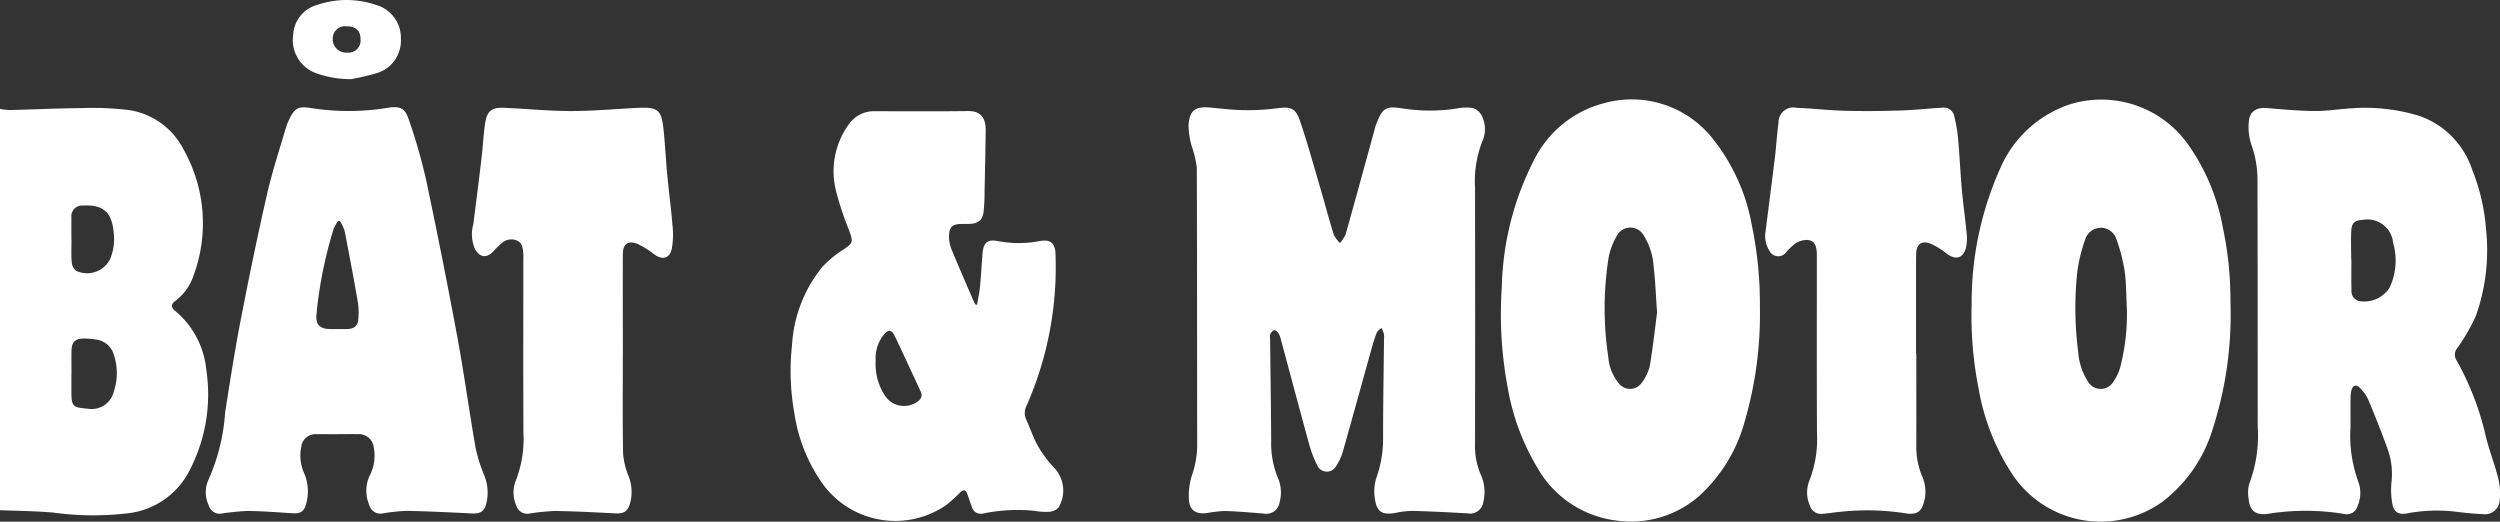
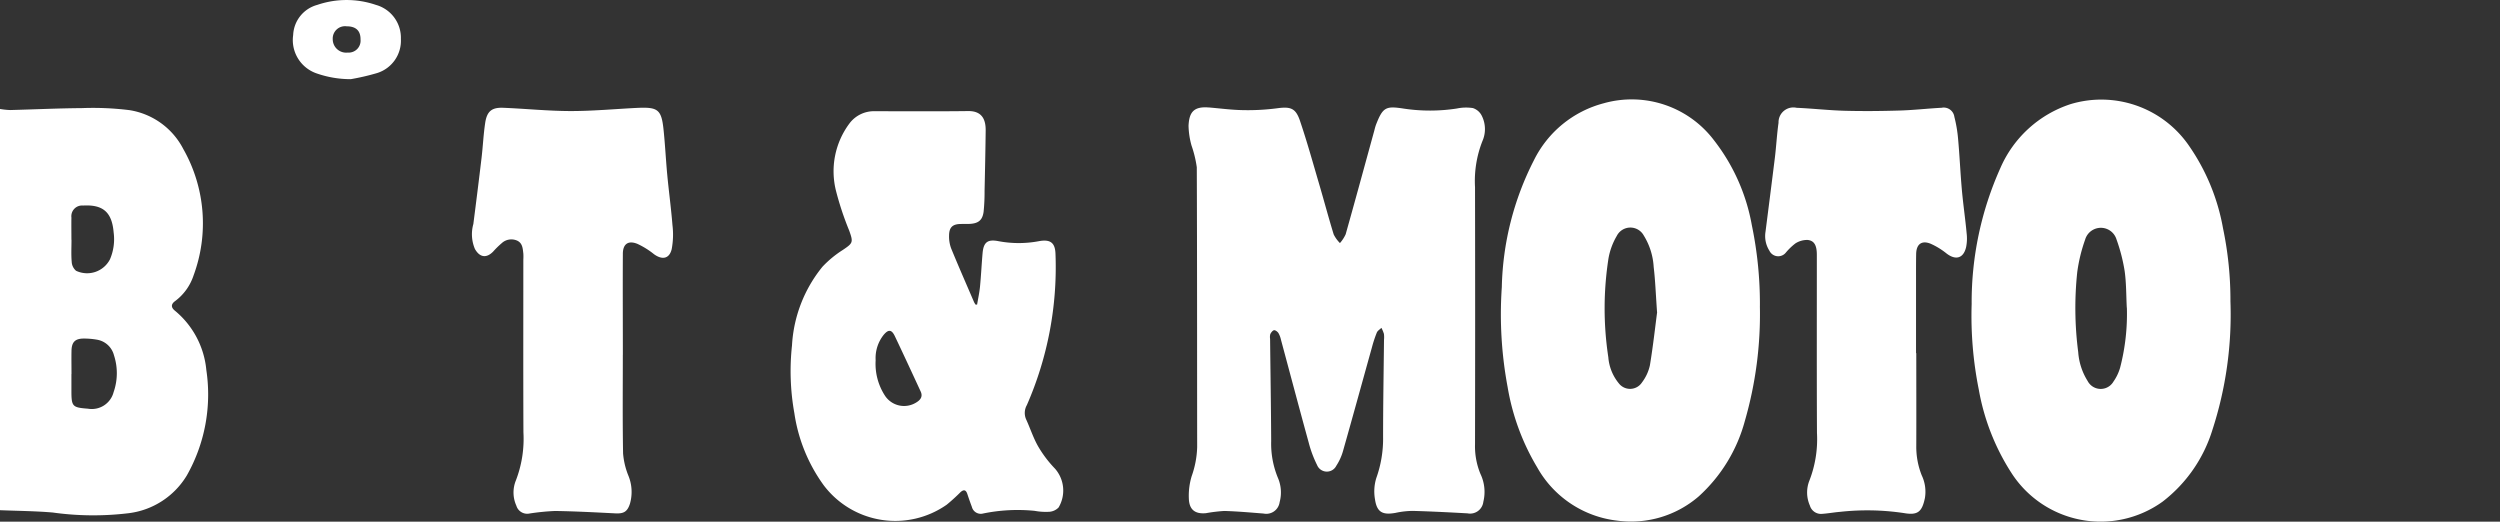
<svg xmlns="http://www.w3.org/2000/svg" id="Component_57_6" data-name="Component 57 – 6" width="158.211" height="33.014" viewBox="0 0 158.211 33.014">
  <rect x="0" y="0" width="158.211" height="33.014" fill="#333333" stroke="none" />
  <defs>
    <clipPath id="clip-path">
      <rect id="Rectangle_10963" data-name="Rectangle 10963" width="158.211" height="33.014" fill="#fff" />
    </clipPath>
  </defs>
  <g id="Group_501" data-name="Group 501" transform="translate(0 0)">
    <g id="Group_498" data-name="Group 498" transform="translate(0 0)" clip-path="url(#clip-path)">
      <path id="Path_21737" data-name="Path 21737" d="M239.257,21.493c.716.06,1.431.157,2.147.168a14.309,14.309,0,0,0,2.142-.114c.859-.117,1.189-.029,1.465.783.45,1.327.825,2.68,1.22,4.025.311,1.057.593,2.122.917,3.175a2.108,2.108,0,0,0,.394.545,2.25,2.25,0,0,0,.363-.558c.618-2.193,1.216-4.392,1.82-6.59a3.27,3.27,0,0,1,.093-.325c.442-1.142.631-1.212,1.774-1.035a11.148,11.148,0,0,0,3.349-.008,2.871,2.871,0,0,1,1.014-.028.954.954,0,0,1,.56.48,1.877,1.877,0,0,1,.044,1.61,6.884,6.884,0,0,0-.468,2.914q.016,8.137,0,16.274a4.569,4.569,0,0,0,.344,1.876,2.636,2.636,0,0,1,.182,1.764.843.843,0,0,1-1,.73c-1.157-.064-2.315-.124-3.473-.155a5.376,5.376,0,0,0-1.085.125c-.827.15-1.184-.048-1.3-.868a2.868,2.868,0,0,1,.084-1.335,7.366,7.366,0,0,0,.43-2.582c0-2.056.036-4.111.058-6.167a1.689,1.689,0,0,0-.005-.377,2.229,2.229,0,0,0-.159-.381c-.1.1-.241.18-.291.3a7.9,7.9,0,0,0-.306.925c-.609,2.183-1.208,4.369-1.827,6.549a3.406,3.406,0,0,1-.43.953.668.668,0,0,1-1.219-.048,7.228,7.228,0,0,1-.534-1.437c-.595-2.161-1.168-4.328-1.751-6.492a1.438,1.438,0,0,0-.159-.419c-.058-.088-.194-.192-.278-.18s-.187.144-.236.245a.726.726,0,0,0-.014.3c.024,2.156.058,4.312.069,6.468a5.675,5.675,0,0,0,.42,2.316,2.337,2.337,0,0,1,.115,1.549.853.853,0,0,1-1.019.723c-.827-.064-1.654-.14-2.483-.163a9.792,9.792,0,0,0-1.159.14c-.686.065-1.059-.216-1.084-.914a4.265,4.265,0,0,1,.179-1.431,5.95,5.95,0,0,0,.347-1.836c-.008-5.9,0-11.807-.024-17.71a7.259,7.259,0,0,0-.334-1.378,5.009,5.009,0,0,1-.188-1.248c.04-.846.316-1.239,1.292-1.156" transform="translate(-162.745 -14.692)" fill="#fff" />
      <path id="Path_21738" data-name="Path 21738" d="M411.1,32.7a23.584,23.584,0,0,1-1.146,8.15,9.1,9.1,0,0,1-3.143,4.522,6.71,6.71,0,0,1-9.562-1.8,14.3,14.3,0,0,1-2.075-5.292,23.656,23.656,0,0,1-.451-5.406,20.727,20.727,0,0,1,1.81-8.594,7.316,7.316,0,0,1,4.446-4.06,6.733,6.733,0,0,1,7.436,2.544,13.2,13.2,0,0,1,2.215,5.31A22.145,22.145,0,0,1,411.1,32.7m-6.559.4c-.041-.779-.028-1.565-.138-2.334a11.036,11.036,0,0,0-.514-1.987,1.035,1.035,0,0,0-1.985.017,10.076,10.076,0,0,0-.5,2.065,21.613,21.613,0,0,0,.062,5.046,3.962,3.962,0,0,0,.6,1.839.933.933,0,0,0,1.63.033,2.979,2.979,0,0,0,.42-.874,13.5,13.5,0,0,0,.43-3.806" transform="translate(-269.948 -13.629)" fill="#fff" />
      <path id="Path_21739" data-name="Path 21739" d="M316.891,32.989a24.345,24.345,0,0,1-.951,7.287,9.919,9.919,0,0,1-2.913,4.767,6.549,6.549,0,0,1-5.165,1.54,6.678,6.678,0,0,1-5.062-3.368,14.584,14.584,0,0,1-1.874-5.091,25.033,25.033,0,0,1-.367-6.317,18.489,18.489,0,0,1,2.035-8.036,6.87,6.87,0,0,1,4.412-3.6A6.533,6.533,0,0,1,314,22.529a12.231,12.231,0,0,1,2.381,5.353,24.47,24.47,0,0,1,.512,5.106m-6.506.456c-.086-1.207-.115-2.065-.217-2.915a4.231,4.231,0,0,0-.628-1.991.965.965,0,0,0-1.709.03A4.251,4.251,0,0,0,307.308,30a20.572,20.572,0,0,0-.008,6.245,2.96,2.96,0,0,0,.667,1.653.9.9,0,0,0,1.464-.063,2.77,2.77,0,0,0,.5-1.08c.2-1.212.336-2.435.451-3.315" transform="translate(-205.518 -13.635)" fill="#fff" />
-       <path id="Path_21740" data-name="Path 21740" d="M456.574,41.848a8.536,8.536,0,0,0,.488,3.395,2.033,2.033,0,0,1-.037,1.554.7.7,0,0,1-.858.507,15.085,15.085,0,0,0-4.791-.011c-.807.122-1.194-.191-1.254-1.006a2.046,2.046,0,0,1,.062-.93,8.568,8.568,0,0,0,.521-3.562q0-7.8-.013-15.6a6.6,6.6,0,0,0-.4-2.29,3.548,3.548,0,0,1-.15-1.405c.042-.671.476-.937,1.154-.879,1,.086,2.013.176,3.02.186.755.007,1.51-.12,2.266-.168a11.666,11.666,0,0,1,4.4.494,5.394,5.394,0,0,1,3.3,3.4,12.6,12.6,0,0,1,.877,3.81,12.389,12.389,0,0,1-.65,5.432,12.029,12.029,0,0,1-1.176,2.037.658.658,0,0,0-.038.787,17.846,17.846,0,0,1,1.864,4.883c.223.876.561,1.724.775,2.6a4.237,4.237,0,0,1,.077,1.443.933.933,0,0,1-1.066.791c-.579-.025-1.158-.083-1.733-.155a9.974,9.974,0,0,0-3.052.11c-.507.093-.83-.059-.927-.565a4.925,4.925,0,0,1-.061-1.424,4.639,4.639,0,0,0-.246-2.083c-.379-1.051-.791-2.091-1.223-3.122a2.659,2.659,0,0,0-.546-.762c-.216-.228-.449-.143-.522.166a2.41,2.41,0,0,0-.056.525c-.007.593,0,1.186,0,1.837m.041-10.664h.013c0,.668-.013,1.335.006,2a.634.634,0,0,0,.477.653,1.908,1.908,0,0,0,1.93-.837,4.022,4.022,0,0,0,.227-2.849,1.622,1.622,0,0,0-1.906-1.45c-.5.018-.711.174-.739.665-.034.6-.008,1.209-.008,1.814" transform="translate(-307.827 -14.781)" fill="#fff" />
      <path id="Path_21741" data-name="Path 21741" d="M170.086,34.481c.063-.38.147-.757.184-1.14.068-.7.1-1.405.162-2.107s.321-.9,1.025-.758a6.9,6.9,0,0,0,2.555-.006c.7-.125,1.012.094,1.034.805a21.745,21.745,0,0,1-1.813,9.573,1.006,1.006,0,0,0-.046.9c.262.57.454,1.178.765,1.718a7.357,7.357,0,0,0,1.061,1.4,2.1,2.1,0,0,1,.23,2.458.9.9,0,0,1-.577.273,3.906,3.906,0,0,1-.942-.059,10.846,10.846,0,0,0-3.269.171.579.579,0,0,1-.7-.42q-.151-.4-.287-.815c-.09-.272-.231-.3-.438-.112a11.6,11.6,0,0,1-.868.788,5.674,5.674,0,0,1-7.786-1.233,10.3,10.3,0,0,1-1.855-4.558,15.038,15.038,0,0,1-.15-4.288,8.632,8.632,0,0,1,1.925-4.977,6.612,6.612,0,0,1,1.274-1.055c.664-.445.691-.488.417-1.246a19.2,19.2,0,0,1-.828-2.492A5.062,5.062,0,0,1,162,23.032a1.935,1.935,0,0,1,1.641-.783c1.959,0,3.919.015,5.877-.01.936-.012,1.117.611,1.11,1.235-.014,1.271-.042,2.541-.07,3.812a12.316,12.316,0,0,1-.06,1.316c-.071.546-.333.75-.888.777-.177.009-.354,0-.531.005-.538,0-.766.2-.768.744a2.147,2.147,0,0,0,.134.807c.466,1.138.962,2.264,1.448,3.394a1.293,1.293,0,0,0,.094.156l.1,0m-6.423,3.529a3.7,3.7,0,0,0,.6,2.251,1.447,1.447,0,0,0,1.943.432c.273-.158.465-.37.308-.71-.542-1.173-1.084-2.346-1.64-3.513-.2-.413-.4-.431-.7-.076a2.358,2.358,0,0,0-.51,1.616" transform="translate(-108.25 -15.21)" fill="#fff" />
-       <path id="Path_21742" data-name="Path 21742" d="M49.527,42.164c-.443,0-.885-.006-1.328,0a.9.9,0,0,0-.959.779,2.761,2.761,0,0,0,.21,1.762,2.9,2.9,0,0,1,.09,1.885c-.131.481-.36.607-.862.576-.942-.057-1.884-.134-2.826-.145a15.193,15.193,0,0,0-1.615.157.717.717,0,0,1-.856-.515,1.914,1.914,0,0,1-.018-1.615,12.443,12.443,0,0,0,1.054-4.244c.308-1.982.618-3.966,1-5.935.512-2.643,1.057-5.282,1.657-7.907.326-1.426.79-2.82,1.2-4.227a3.657,3.657,0,0,1,.231-.555c.318-.658.58-.774,1.3-.663a15.317,15.317,0,0,0,4.859,0c.8-.132,1.122-.028,1.379.742a34.757,34.757,0,0,1,1.088,3.787q1.057,4.98,1.986,9.988c.432,2.33.747,4.681,1.155,7.015a10,10,0,0,0,.557,1.75,2.868,2.868,0,0,1,.111,1.773c-.128.489-.388.632-.891.607-1.385-.067-2.771-.136-4.157-.163a11.994,11.994,0,0,0-1.463.154.731.731,0,0,1-.889-.523,2.288,2.288,0,0,1,.012-1.833,2.737,2.737,0,0,0,.27-1.825.946.946,0,0,0-1-.829c-.43-.006-.859,0-1.289,0m.158-13.485h-.131a2.559,2.559,0,0,0-.277.5,27.049,27.049,0,0,0-1.085,5.409c-.057.662.221.924.885.925.354,0,.708.006,1.062,0s.656-.153.691-.55a4.282,4.282,0,0,0-.008-1.081c-.263-1.53-.55-3.056-.848-4.579a2.747,2.747,0,0,0-.29-.617" transform="translate(-28.171 -14.686)" fill="#fff" />
      <path id="Path_21743" data-name="Path 21743" d="M0,47.08V21.689a5,5,0,0,0,.641.067c1.513-.038,3.024-.111,4.537-.122a18.688,18.688,0,0,1,3.013.128A4.644,4.644,0,0,1,11.6,24.223a9.516,9.516,0,0,1,.65,8,3.324,3.324,0,0,1-1.18,1.632c-.26.192-.243.4-.012.59a5.528,5.528,0,0,1,2,3.768,10.409,10.409,0,0,1-1.23,6.659,5.008,5.008,0,0,1-3.706,2.4,18.55,18.55,0,0,1-4.787-.046c-1.089-.093-2.185-.1-3.333-.146m4.518-8.617h0c0,.352,0,.7,0,1.058,0,1,.06,1.06,1.046,1.135a1.426,1.426,0,0,0,1.624-1.049,3.642,3.642,0,0,0,.024-2.328,1.34,1.34,0,0,0-1.08-.991,4.8,4.8,0,0,0-.822-.071c-.554,0-.775.215-.787.774-.01.491,0,.982,0,1.473m0-8.5c0,.466-.027.935.013,1.4a.794.794,0,0,0,.274.563A1.628,1.628,0,0,0,6.961,31.2,3.234,3.234,0,0,0,7.192,29.5c-.106-1.277-.67-1.773-1.935-1.7a.678.678,0,0,0-.737.761c-.009.466,0,.932,0,1.4" transform="translate(0 -14.792)" fill="#fff" />
      <path id="Path_21744" data-name="Path 21744" d="M362.978,37.1c0,1.955.007,3.91,0,5.866a4.873,4.873,0,0,0,.347,1.871,2.415,2.415,0,0,1,.2,1.426c-.184.893-.465,1.109-1.341.955a15.712,15.712,0,0,0-4.032-.076c-.375.031-.748.1-1.123.126a.733.733,0,0,1-.785-.524,2.039,2.039,0,0,1-.032-1.576,7.228,7.228,0,0,0,.481-3.019c-.018-3.759-.007-7.518-.009-11.277,0-.595-.164-.9-.594-.937a1.373,1.373,0,0,0-.762.219,3.836,3.836,0,0,0-.6.575.618.618,0,0,1-1.046-.114,1.722,1.722,0,0,1-.247-1.191c.2-1.564.4-3.128.594-4.694.089-.735.127-1.476.231-2.208a.941.941,0,0,1,1.145-.95c1.019.044,2.035.161,3.055.188,1.16.031,2.323.019,3.484-.016.88-.026,1.757-.128,2.637-.174a.679.679,0,0,1,.807.576,8.509,8.509,0,0,1,.233,1.366c.1,1.089.145,2.181.243,3.27.082.911.216,1.817.3,2.728a2.745,2.745,0,0,1-.035.889c-.168.7-.653.835-1.227.4a4.554,4.554,0,0,0-1.019-.626c-.567-.228-.9.031-.913.644-.009.454-.008.908-.008,1.362q0,2.46,0,4.92Z" transform="translate(-241.707 -14.75)" fill="#fff" />
      <path id="Path_21745" data-name="Path 21745" d="M104.04,37.183c0,2.082-.021,4.164.016,6.245a4.714,4.714,0,0,0,.337,1.415,2.711,2.711,0,0,1,.1,1.767c-.165.514-.394.644-.926.617-1.271-.064-2.542-.132-3.814-.151a14.57,14.57,0,0,0-1.615.16.715.715,0,0,1-.835-.494,2.023,2.023,0,0,1-.038-1.58,7.328,7.328,0,0,0,.485-3.064c-.015-3.646-.006-7.293-.006-10.939a3.081,3.081,0,0,0,0-.378c-.039-.31-.045-.645-.383-.81a.9.9,0,0,0-.987.159,5.558,5.558,0,0,0-.539.529c-.427.437-.849.374-1.154-.162a2.384,2.384,0,0,1-.1-1.582c.178-1.394.354-2.789.519-4.185.087-.736.12-1.48.23-2.212s.411-.987,1.141-.958c1.425.058,2.848.205,4.271.207,1.4,0,2.8-.13,4.193-.2l.151-.006c1.159-.041,1.394.14,1.522,1.3.107.975.151,1.957.243,2.934.1,1.063.245,2.123.33,3.187a4.991,4.991,0,0,1-.048,1.522c-.147.615-.6.7-1.121.321a5.087,5.087,0,0,0-1.049-.653c-.58-.234-.918.005-.921.624-.012,2.132,0,4.264,0,6.4Z" transform="translate(-64.625 -14.739)" fill="#fff" />
      <path id="Path_21746" data-name="Path 21746" d="M62.331,5.01a6.531,6.531,0,0,1-2.2-.384A2.23,2.23,0,0,1,58.7,2.216,2.066,2.066,0,0,1,60.227.309a5.738,5.738,0,0,1,3.707,0,2.161,2.161,0,0,1,1.583,2.151,2.145,2.145,0,0,1-1.508,2.164,14.842,14.842,0,0,1-1.678.389M62.963,2.5c.006-.553-.288-.834-.877-.835a.779.779,0,0,0-.882.808.849.849,0,0,0,.943.854.755.755,0,0,0,.816-.827" transform="translate(-40.147 0)" fill="#fff" />
    </g>
  </g>
</svg>